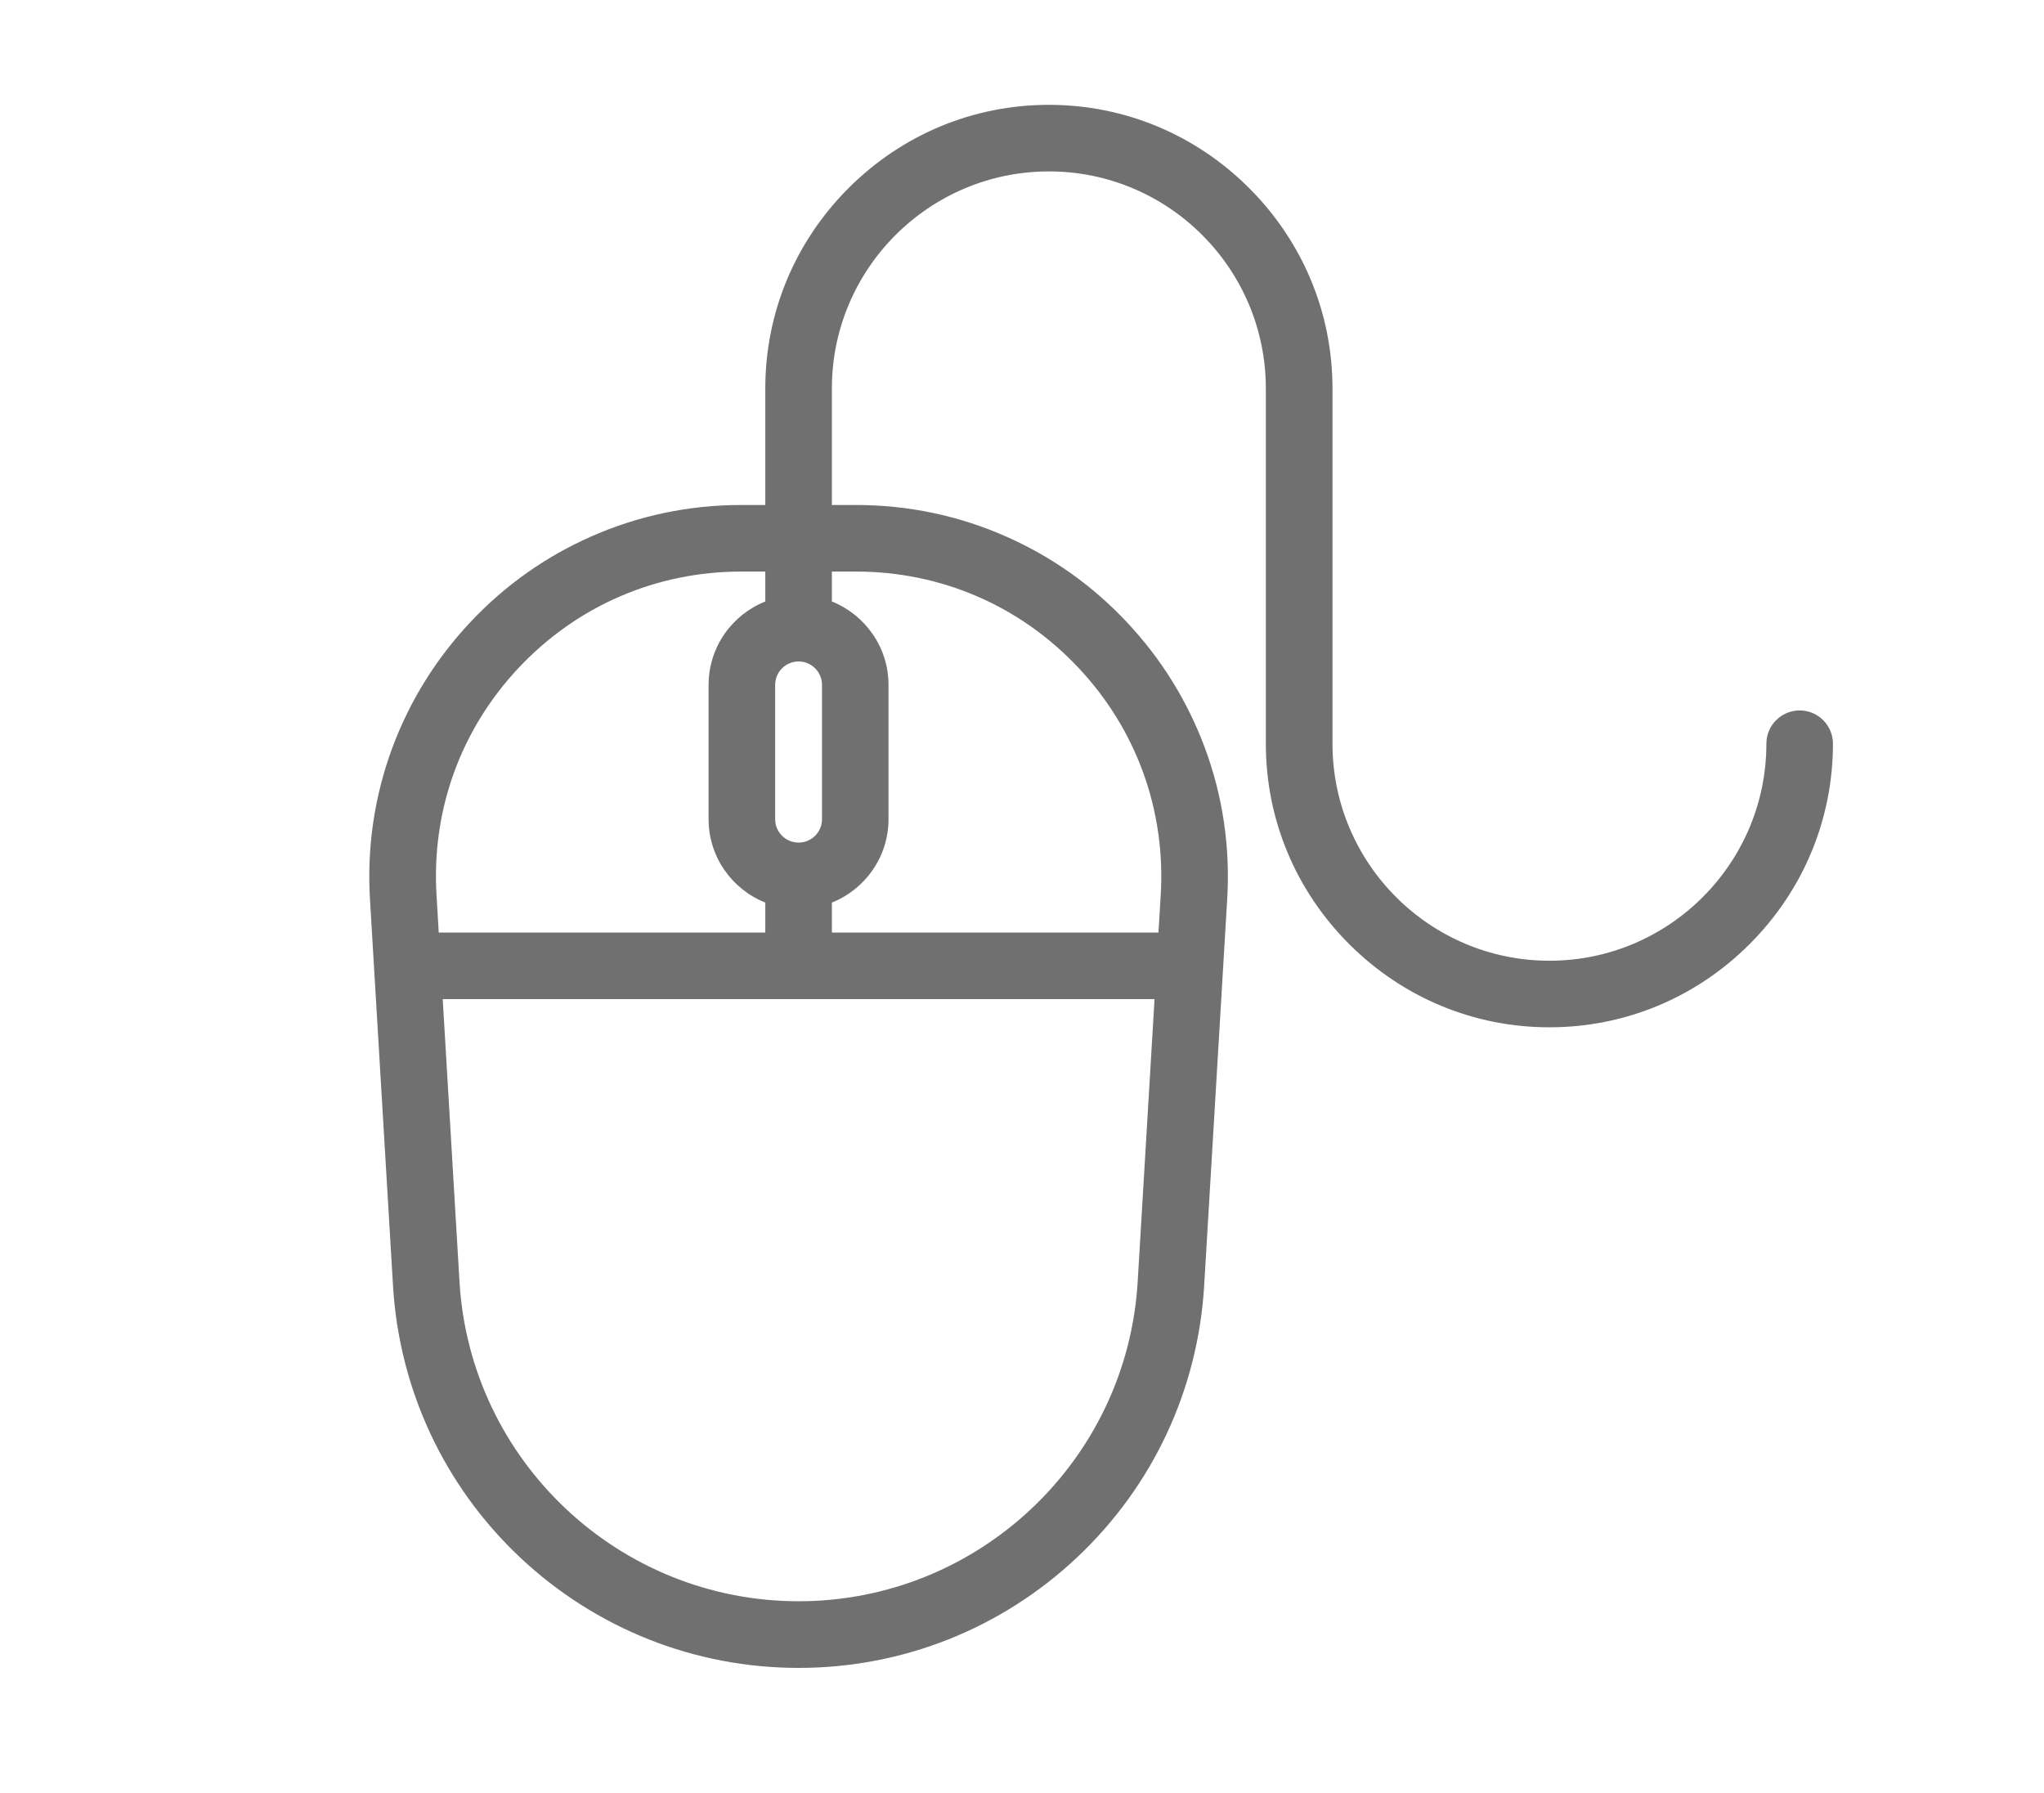
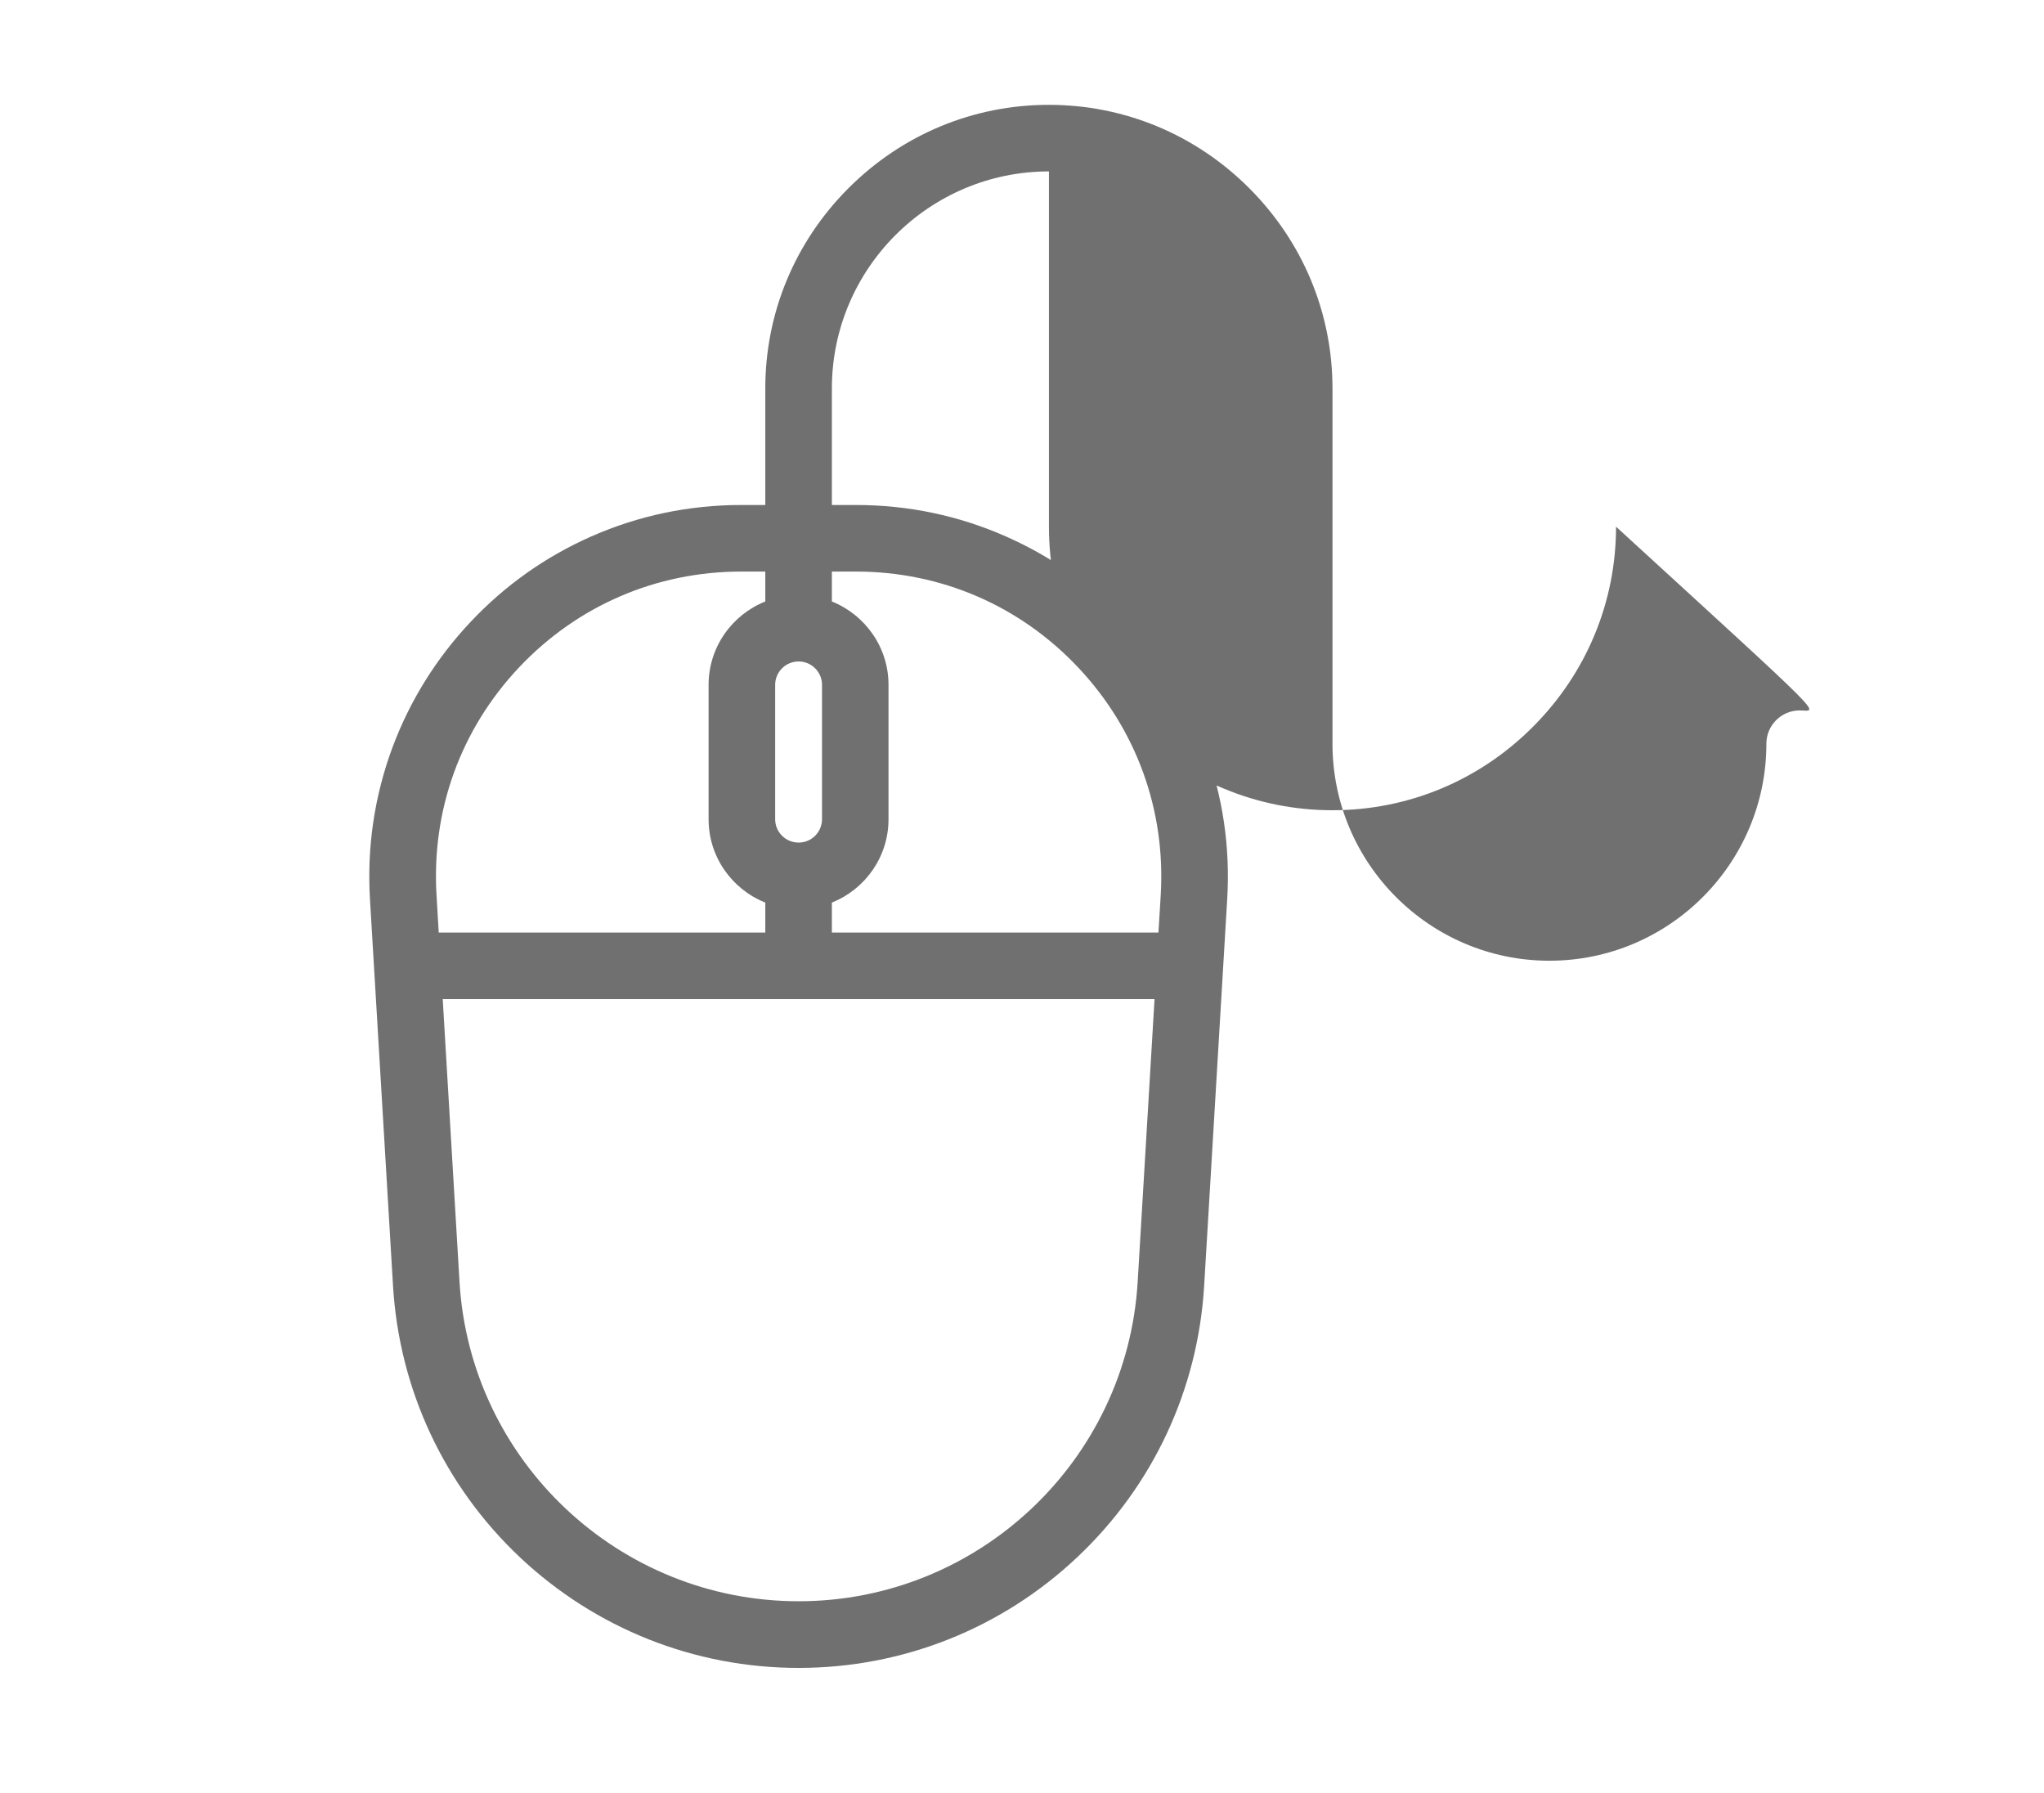
<svg xmlns="http://www.w3.org/2000/svg" version="1.1" id="katman_1" x="0px" y="0px" width="406.713px" height="356.701px" viewBox="0 0 406.713 356.701" enable-background="new 0 0 406.713 356.701" xml:space="preserve">
-   <path fill="#717070" d="M358.103,141.359c-3.665,0-6.632,2.967-6.632,6.631c0,23.801-19.358,43.175-43.175,43.175  c-23.801,0-43.159-19.374-43.159-43.175V77.298c0-15.03-5.901-29.184-16.585-39.872c-10.685-10.68-24.838-16.565-39.852-16.565  s-29.168,5.885-39.852,16.565c-10.684,10.688-16.57,24.842-16.57,39.872v23.185h-4.782c-10.393,0-20.444,2.107-29.88,6.274  c-9.063,4.004-17.138,9.716-23.979,16.987c-6.826,7.256-12.062,15.654-15.532,24.944c-3.583,9.646-5.107,19.812-4.491,30.188  l4.588,76.963c1.232,20.655,10.198,39.835,25.26,54.037c15.077,14.187,34.761,22.002,55.448,22.002s40.37-7.815,55.432-22.018  c15.062-14.187,24.027-33.366,25.26-54.021l4.589-76.963c0.615-10.377-0.892-20.542-4.491-30.188  c-3.486-9.323-8.707-17.705-15.532-24.944c-6.81-7.255-14.883-12.97-23.979-16.987c-9.42-4.167-19.472-6.274-29.881-6.274h-4.783  V77.298c0-23.817,19.375-43.191,43.191-43.191c23.801,0,43.159,19.374,43.159,43.191v70.692c0,15.005,5.885,29.167,16.569,39.852  c10.686,10.685,24.822,16.569,39.852,16.569c15.03,0,29.184-5.885,39.852-16.569c10.685-10.685,16.569-24.854,16.569-39.852  C364.717,144.326,361.75,141.359,358.103,141.359z M230.96,178.097l-0.454,7.459h-64.981v-5.958  c6.582-2.635,11.269-9.056,11.269-16.595v-26.735c0-7.514-4.687-13.942-11.269-16.585v-5.955h4.783  c16.926,0,32.637,6.781,44.229,19.087C226.129,145.12,231.966,161.204,230.96,178.097z M158.911,318.615  c-35.718,0-65.354-27.919-67.479-63.555l-3.34-56.259h141.637l-3.356,56.259C224.249,290.696,194.612,318.615,158.911,318.615z   M86.86,178.097c-1.022-16.893,4.815-32.977,16.407-45.282c11.609-12.306,27.319-19.087,44.229-19.087h4.782v5.955  c-6.599,2.626-11.283,9.071-11.283,16.585v26.735c0,7.539,4.685,13.96,11.283,16.595v5.958H87.298L86.86,178.097z M154.242,163.003  v-26.735c0-2.561,2.091-4.652,4.669-4.652c2.562,0,4.652,2.092,4.652,4.652v26.735c0,2.578-2.091,4.653-4.652,4.653  C156.333,167.656,154.242,165.581,154.242,163.003z" />
+   <path fill="#717070" d="M358.103,141.359c-3.665,0-6.632,2.967-6.632,6.631c0,23.801-19.358,43.175-43.175,43.175  c-23.801,0-43.159-19.374-43.159-43.175V77.298c0-15.03-5.901-29.184-16.585-39.872c-10.685-10.68-24.838-16.565-39.852-16.565  s-29.168,5.885-39.852,16.565c-10.684,10.688-16.57,24.842-16.57,39.872v23.185h-4.782c-10.393,0-20.444,2.107-29.88,6.274  c-9.063,4.004-17.138,9.716-23.979,16.987c-6.826,7.256-12.062,15.654-15.532,24.944c-3.583,9.646-5.107,19.812-4.491,30.188  l4.588,76.963c1.232,20.655,10.198,39.835,25.26,54.037c15.077,14.187,34.761,22.002,55.448,22.002s40.37-7.815,55.432-22.018  c15.062-14.187,24.027-33.366,25.26-54.021l4.589-76.963c0.615-10.377-0.892-20.542-4.491-30.188  c-3.486-9.323-8.707-17.705-15.532-24.944c-6.81-7.255-14.883-12.97-23.979-16.987c-9.42-4.167-19.472-6.274-29.881-6.274h-4.783  V77.298c0-23.817,19.375-43.191,43.191-43.191v70.692c0,15.005,5.885,29.167,16.569,39.852  c10.686,10.685,24.822,16.569,39.852,16.569c15.03,0,29.184-5.885,39.852-16.569c10.685-10.685,16.569-24.854,16.569-39.852  C364.717,144.326,361.75,141.359,358.103,141.359z M230.96,178.097l-0.454,7.459h-64.981v-5.958  c6.582-2.635,11.269-9.056,11.269-16.595v-26.735c0-7.514-4.687-13.942-11.269-16.585v-5.955h4.783  c16.926,0,32.637,6.781,44.229,19.087C226.129,145.12,231.966,161.204,230.96,178.097z M158.911,318.615  c-35.718,0-65.354-27.919-67.479-63.555l-3.34-56.259h141.637l-3.356,56.259C224.249,290.696,194.612,318.615,158.911,318.615z   M86.86,178.097c-1.022-16.893,4.815-32.977,16.407-45.282c11.609-12.306,27.319-19.087,44.229-19.087h4.782v5.955  c-6.599,2.626-11.283,9.071-11.283,16.585v26.735c0,7.539,4.685,13.96,11.283,16.595v5.958H87.298L86.86,178.097z M154.242,163.003  v-26.735c0-2.561,2.091-4.652,4.669-4.652c2.562,0,4.652,2.092,4.652,4.652v26.735c0,2.578-2.091,4.653-4.652,4.653  C156.333,167.656,154.242,165.581,154.242,163.003z" />
</svg>